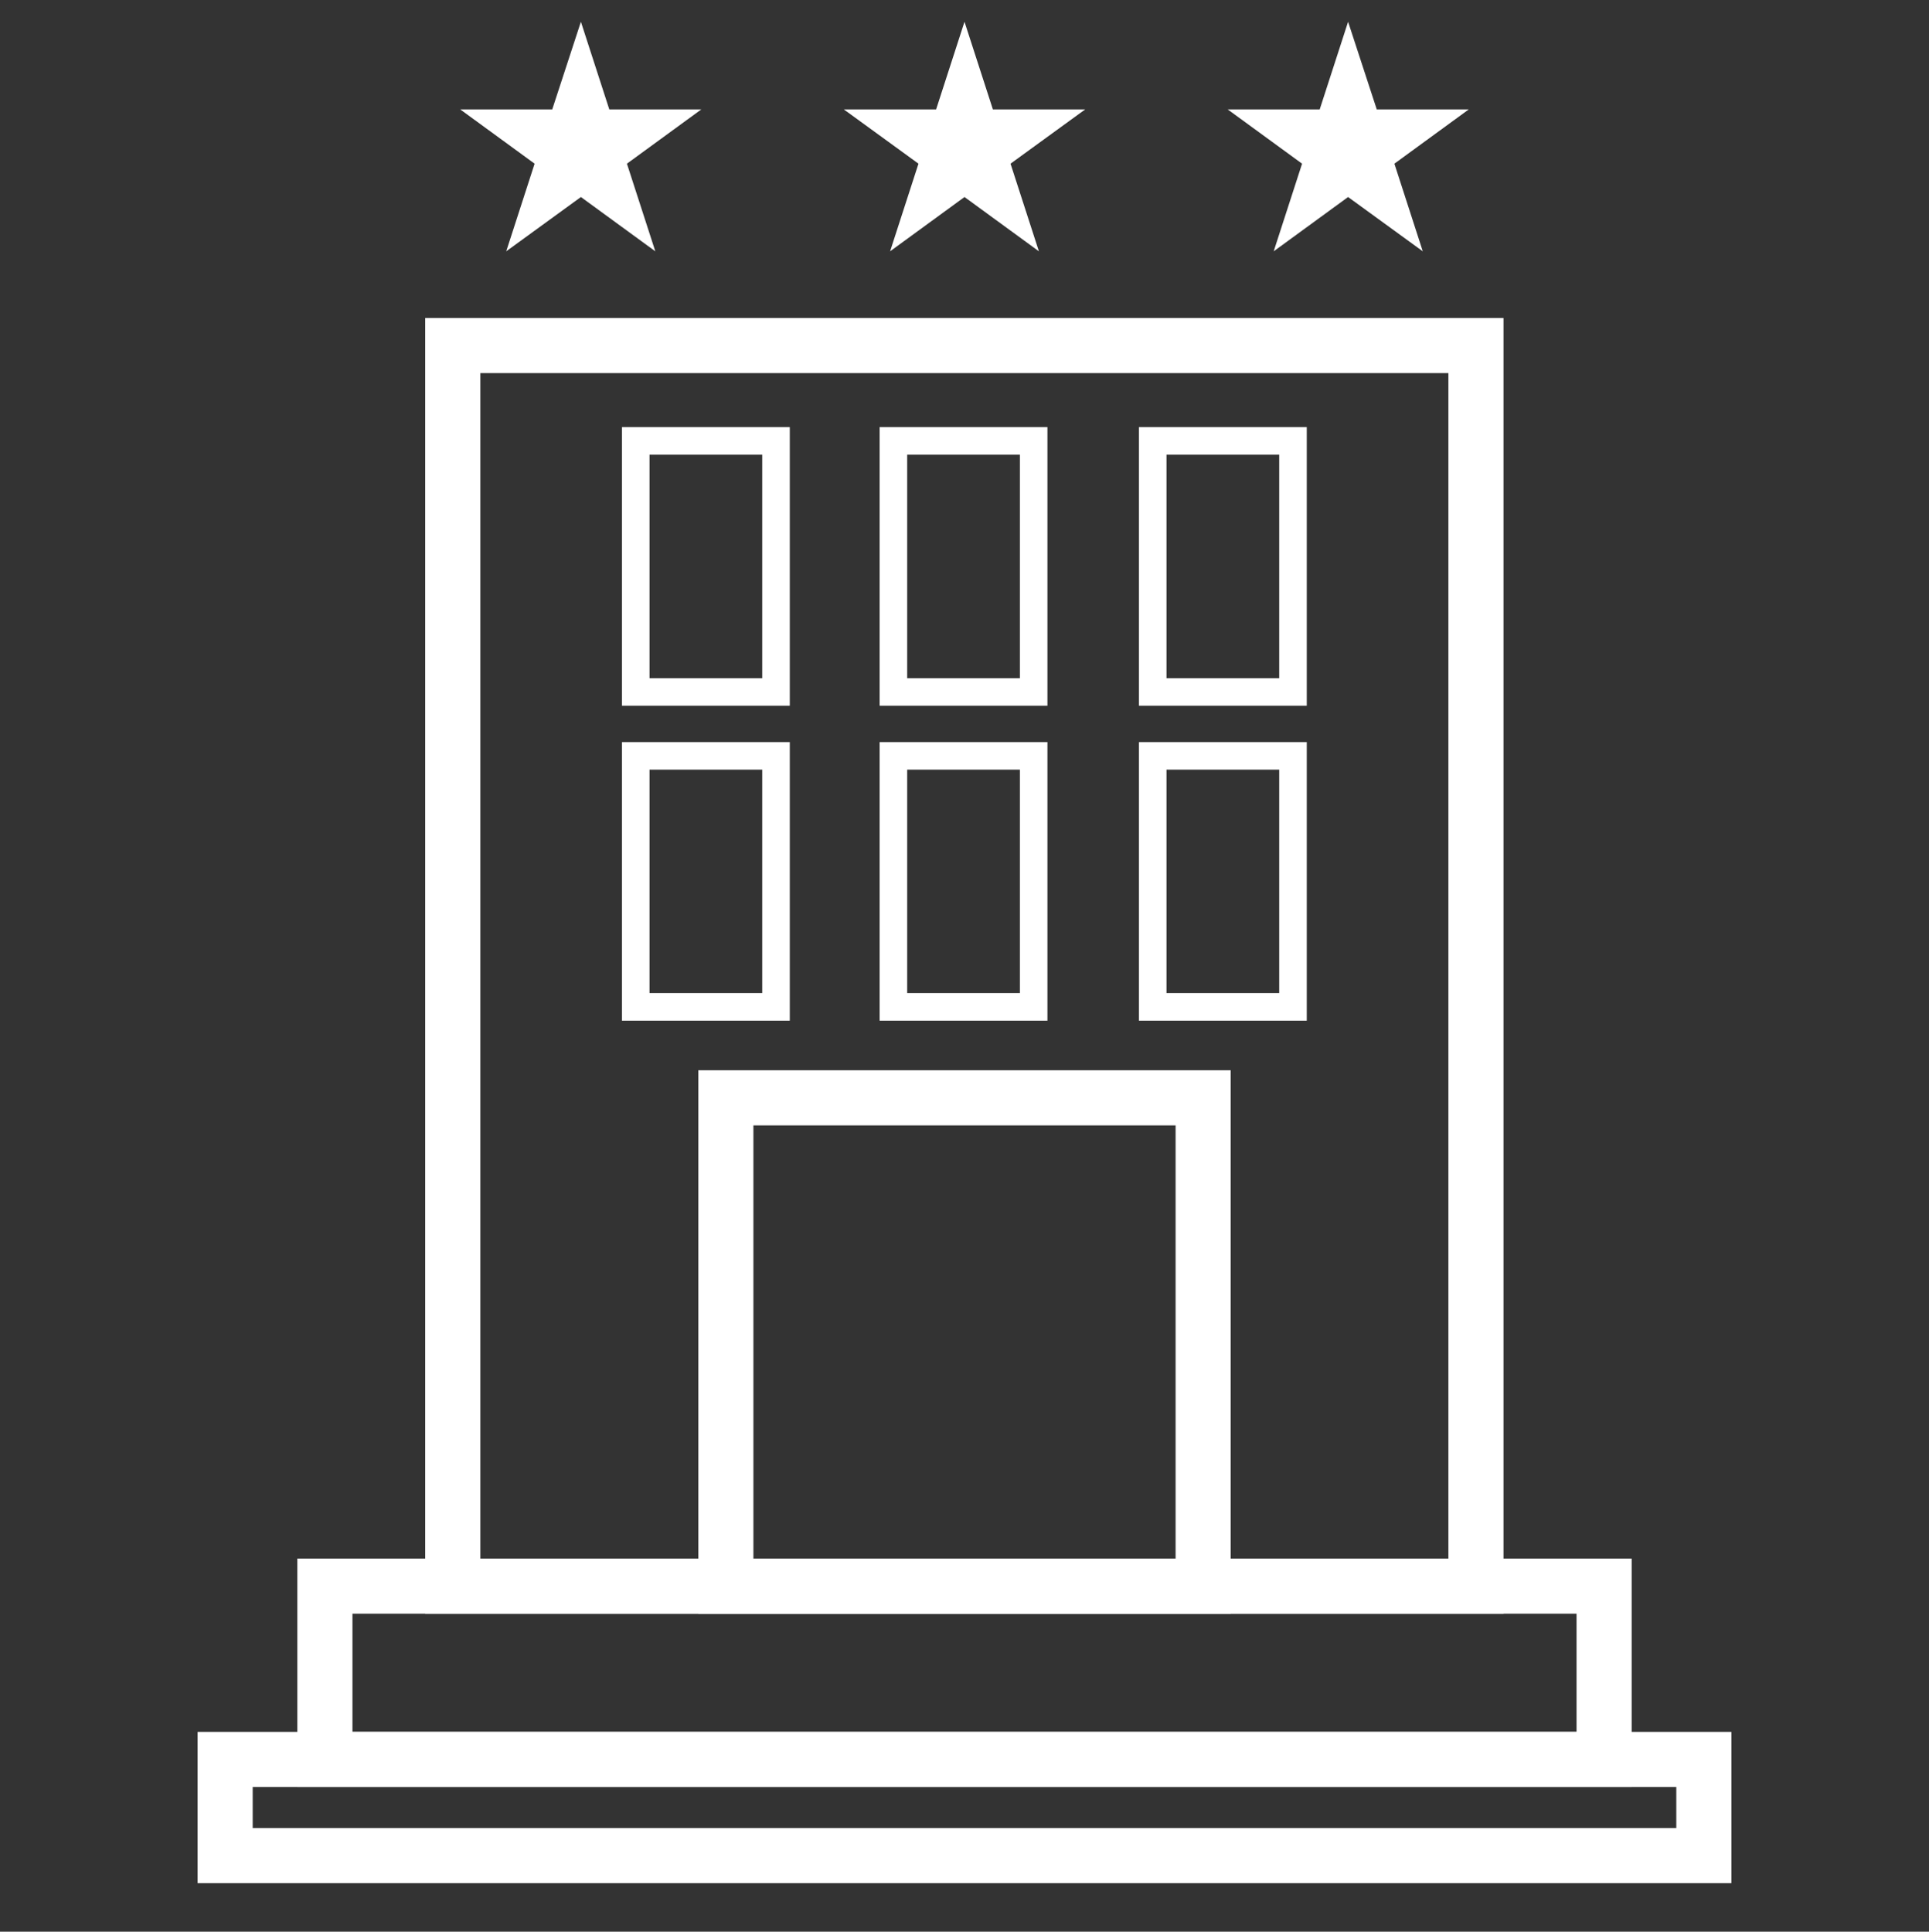
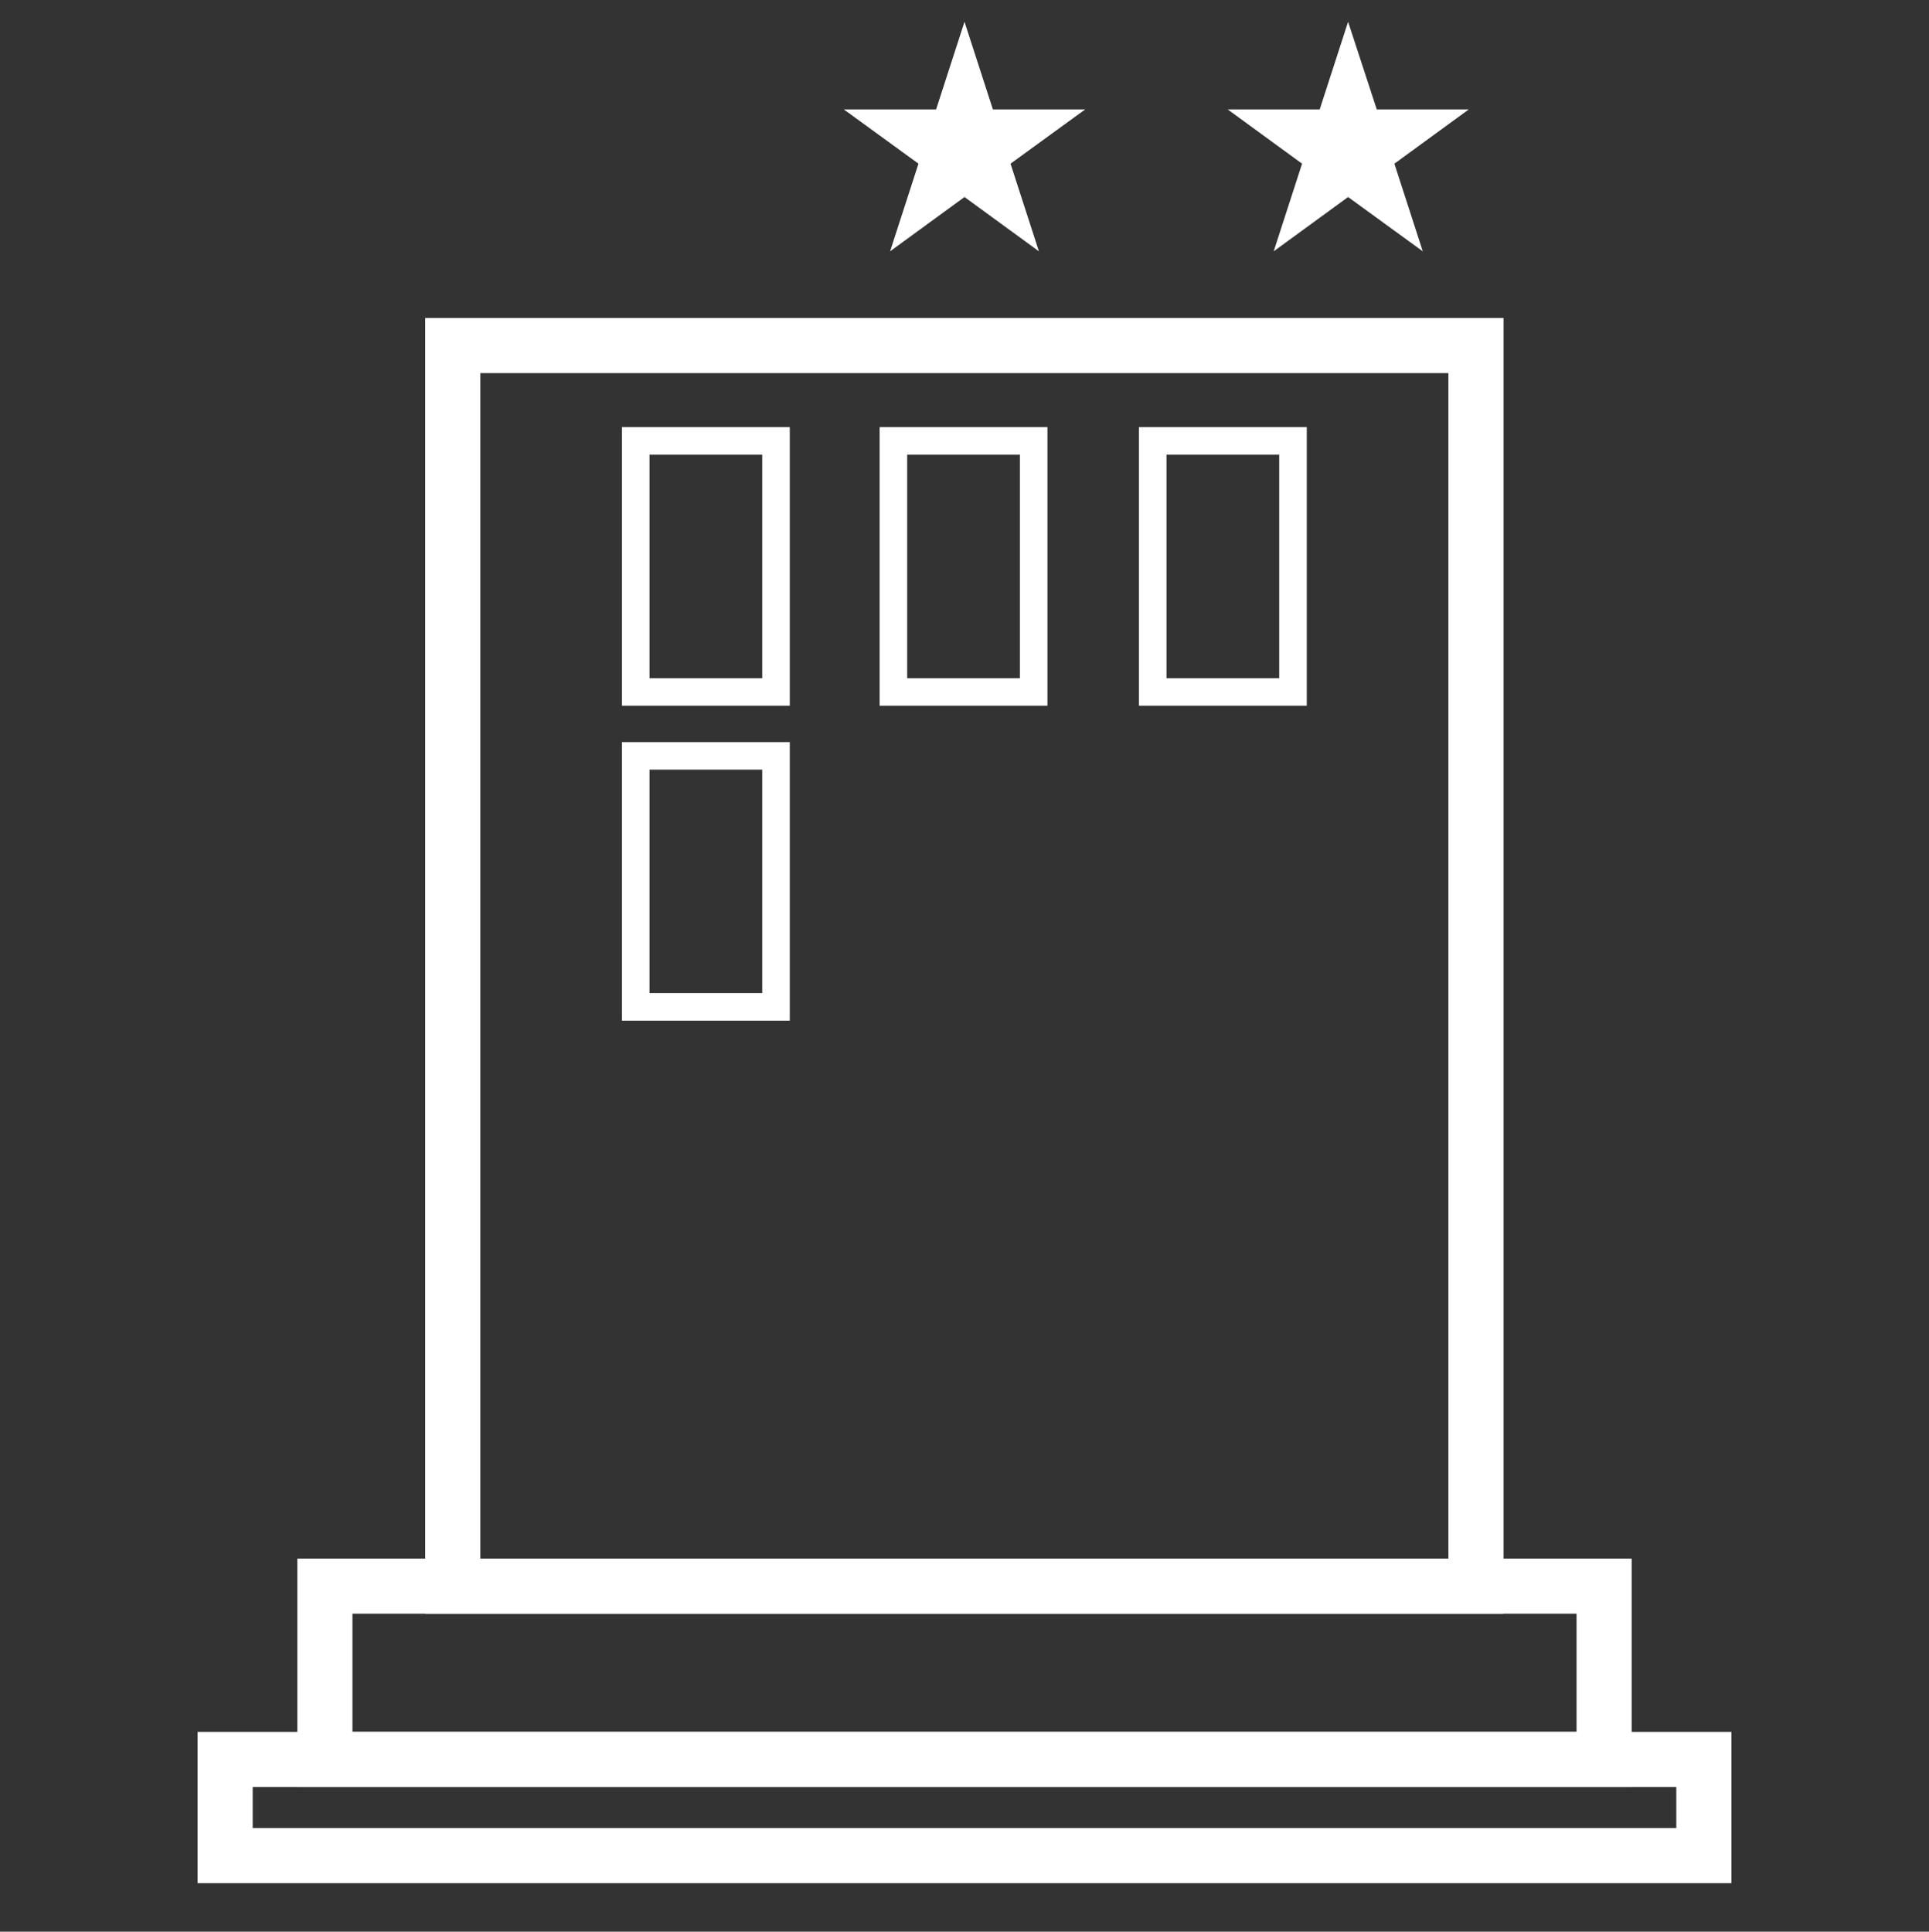
<svg xmlns="http://www.w3.org/2000/svg" id="Layer_1" data-name="Layer 1" width="70" height="70.1" viewBox="0 0 70 70.1">
  <rect x="0" y="0" width="70" height="70.1" fill="#333333" stroke="none" />
  <defs>
    <style>
      .cls-1, .cls-2, .cls-3 {
        fill: none;
      }

      .cls-1, .cls-4 {
        stroke-width: 0px;
      }

      .cls-2, .cls-3 {
        stroke: #fff;
        stroke-miterlimit: 10;
      }

      .cls-4 {
        fill: #fff;
      }

      .cls-3 {
        stroke-width: 2px;
      }
    </style>
  </defs>
  <rect class="cls-1" width="4.8" height="4.8" />
  <rect class="cls-1" x="65.2" width="4.8" height="4.8" />
-   <rect class="cls-1" y="65.3" width="4.8" height="4.8" />
  <rect class="cls-1" x="65.2" y="65.3" width="4.8" height="4.8" />
  <rect class="cls-3" x="16.43" y="12.54" width="37.13" height="45.02" />
  <rect class="cls-3" x="11.79" y="57.56" width="46.42" height="6.29" />
  <rect class="cls-3" x="8.17" y="63.85" width="53.66" height="3.49" />
-   <rect class="cls-3" x="26.34" y="39.84" width="17.32" height="17.72" />
  <g>
-     <polygon class="cls-4" points="21.08 .79 22.11 3.97 25.45 3.97 22.75 5.94 23.78 9.12 21.08 7.15 18.37 9.12 19.4 5.94 16.7 3.97 20.04 3.97 21.08 .79" />
    <polygon class="cls-4" points="35 .79 36.03 3.97 39.38 3.97 36.67 5.94 37.7 9.12 35 7.15 32.3 9.12 33.33 5.94 30.62 3.97 33.97 3.97 35 .79" />
    <polygon class="cls-4" points="48.92 .79 49.96 3.97 53.3 3.97 50.6 5.94 51.63 9.12 48.92 7.15 46.22 9.12 47.25 5.94 44.55 3.97 47.89 3.97 48.92 .79" />
  </g>
  <g>
    <rect class="cls-2" x="23.07" y="16" width="5.09" height="9.11" />
    <rect class="cls-2" x="32.42" y="16" width="5.09" height="9.11" />
    <rect class="cls-2" x="41.83" y="16" width="5.09" height="9.11" />
    <rect class="cls-2" x="23.07" y="27.43" width="5.09" height="9.11" />
-     <rect class="cls-2" x="32.42" y="27.43" width="5.09" height="9.11" />
-     <rect class="cls-2" x="41.83" y="27.43" width="5.09" height="9.11" />
  </g>
</svg>